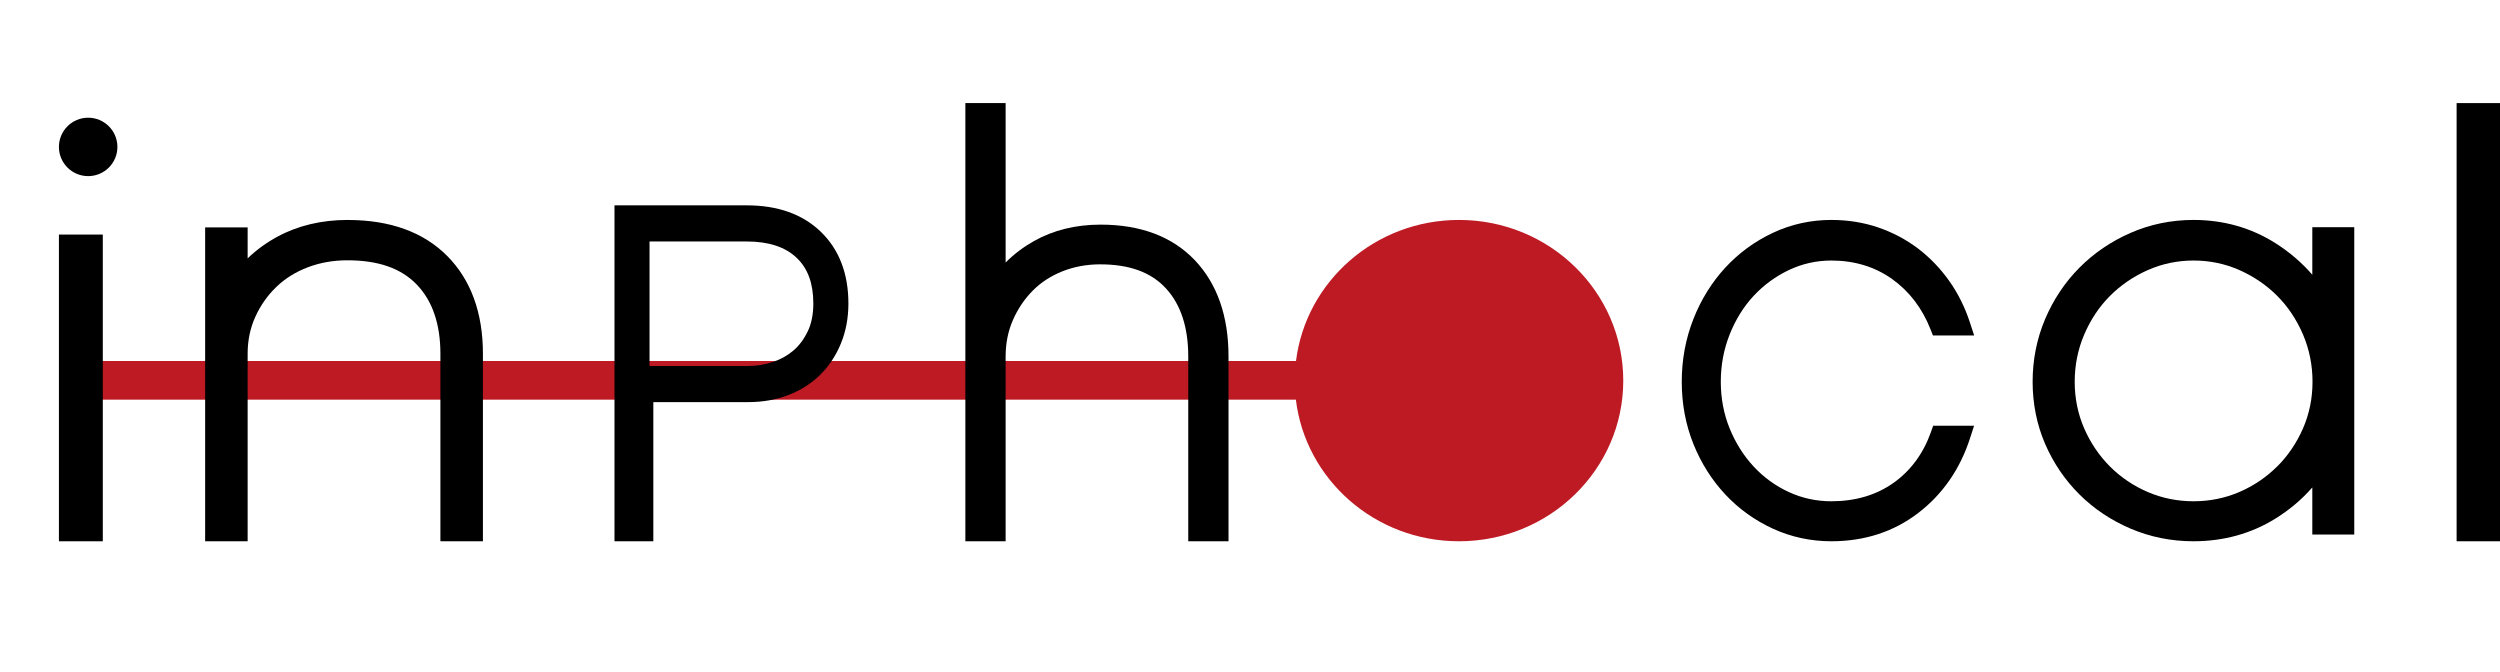
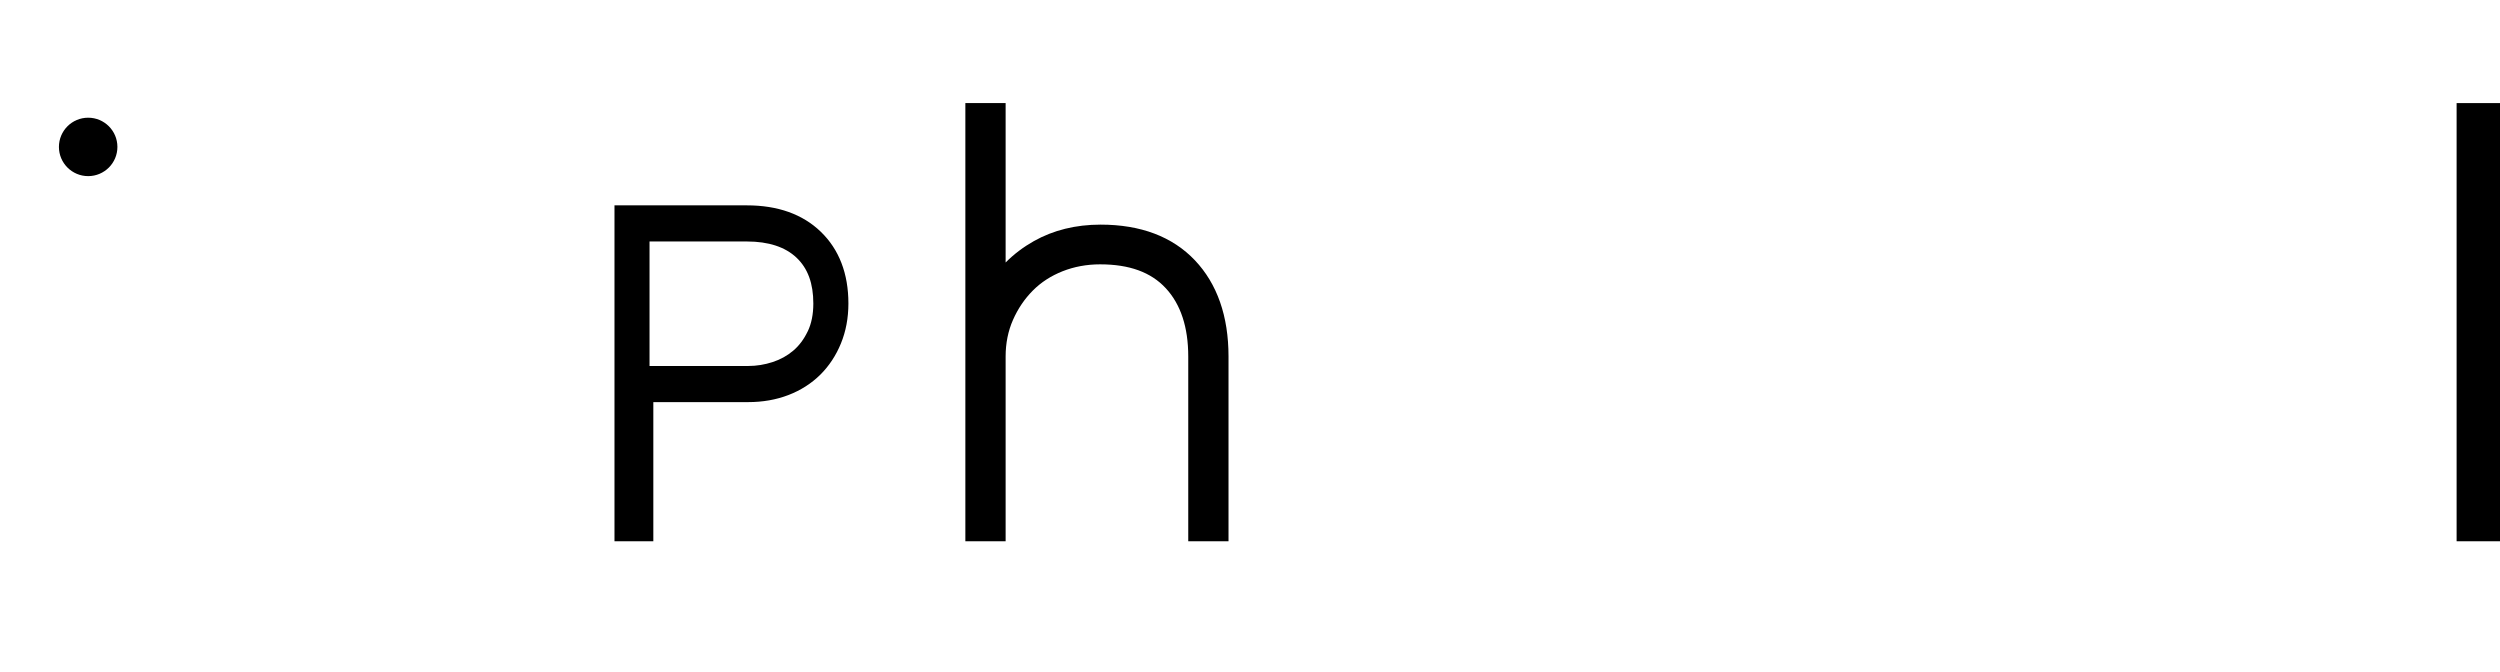
<svg xmlns="http://www.w3.org/2000/svg" width="160" height="43" viewBox="0 0 160 43" fill="none">
  <g id="inphocal-logo-black-red-1 1" clip-path="url(#clip0_38_2957)">
-     <path id="Vector" d="M93.378 14.076C88.006 14.076 83.576 18.017 82.944 23.104H5.644V25.579H82.936C83.554 30.683 87.989 34.641 93.375 34.641C99.181 34.641 103.889 30.037 103.889 24.359C103.889 18.681 99.181 14.076 93.375 14.076H93.378Z" fill="#BE1A24" />
    <path id="Vector_2" d="M5.643 11.272C6.676 11.272 7.514 10.435 7.514 9.403C7.514 8.37 6.676 7.533 5.643 7.533C4.609 7.533 3.771 8.37 3.771 9.403C3.771 10.435 4.609 11.272 5.643 11.272Z" fill="black" />
-     <path id="Vector_3" d="M6.579 15.012H3.771V34.642H6.579V15.012Z" fill="black" />
-     <path id="Vector_4" d="M22.265 14.076C20.585 14.076 19.072 14.435 17.76 15.145C17.045 15.531 16.406 15.996 15.849 16.537V14.554H13.129V34.641H15.849V22.642C15.849 21.783 16.015 20.982 16.346 20.264C16.677 19.537 17.132 18.895 17.692 18.357C18.246 17.823 18.919 17.404 19.694 17.108C20.475 16.81 21.327 16.659 22.228 16.659C24.21 16.659 25.663 17.166 26.67 18.21C27.677 19.253 28.186 20.744 28.186 22.642V34.641H30.907V22.642C30.907 20.027 30.142 17.924 28.636 16.396C27.119 14.86 24.975 14.079 22.265 14.079V14.076Z" fill="black" />
    <path id="Vector_5" d="M52.526 14.828C51.365 13.709 49.777 13.143 47.805 13.143H39.327V34.643H41.813V25.735H47.889C48.814 25.735 49.675 25.583 50.453 25.285C51.242 24.982 51.928 24.544 52.495 23.985C53.06 23.425 53.504 22.751 53.82 21.978C54.136 21.207 54.298 20.347 54.298 19.425C54.298 17.508 53.702 15.962 52.529 14.831L52.526 14.828ZM51.693 21.207C51.454 21.71 51.143 22.125 50.769 22.441C50.39 22.764 49.946 23.01 49.448 23.172C48.939 23.338 48.415 23.423 47.887 23.423H41.57V15.455H47.805C49.183 15.455 50.25 15.803 50.977 16.491C51.701 17.177 52.053 18.137 52.053 19.425C52.053 20.114 51.932 20.713 51.696 21.207H51.693Z" fill="black" />
    <path id="Vector_6" d="M70.439 14.376C68.847 14.376 67.413 14.73 66.171 15.429C65.493 15.81 64.888 16.268 64.36 16.801V6.598H61.783V34.641H64.36V22.817C64.36 21.97 64.517 21.183 64.831 20.474C65.145 19.757 65.575 19.124 66.106 18.591C66.636 18.058 67.269 17.653 68.003 17.361C68.743 17.068 69.549 16.918 70.403 16.918C72.281 16.918 73.658 17.419 74.611 18.447C75.565 19.475 76.048 20.944 76.048 22.814V34.639H78.625V22.814C78.625 20.237 77.901 18.166 76.474 16.659C75.037 15.145 73.006 14.376 70.439 14.376Z" fill="black" />
-     <path id="Vector_7" d="M123.578 27.658C123.089 29.031 122.284 30.124 121.186 30.903C120.084 31.685 118.745 32.081 117.204 32.081C116.247 32.081 115.332 31.883 114.486 31.492C113.632 31.099 112.872 30.547 112.233 29.857C111.589 29.164 111.073 28.343 110.695 27.415C110.321 26.492 110.131 25.491 110.131 24.432C110.131 23.373 110.321 22.354 110.697 21.409C111.073 20.459 111.589 19.628 112.233 18.935C112.875 18.245 113.634 17.688 114.494 17.28C115.34 16.879 116.252 16.674 117.207 16.674C118.678 16.674 119.983 17.07 121.085 17.851C122.19 18.636 123.022 19.724 123.555 21.082L123.707 21.468H126.345L126.079 20.654C125.759 19.667 125.308 18.762 124.738 17.963C124.169 17.164 123.496 16.468 122.742 15.897C121.984 15.325 121.131 14.873 120.202 14.556C119.271 14.237 118.263 14.076 117.204 14.076C115.89 14.076 114.631 14.353 113.463 14.902C112.303 15.447 111.278 16.196 110.415 17.134C109.552 18.069 108.866 19.175 108.375 20.424C107.883 21.673 107.632 23.022 107.632 24.432C107.632 25.842 107.883 27.183 108.375 28.407C108.866 29.632 109.554 30.72 110.415 31.641C111.278 32.566 112.306 33.303 113.466 33.835C114.631 34.369 115.888 34.641 117.202 34.641C119.327 34.641 121.196 34.035 122.761 32.835C124.319 31.643 125.436 30.038 126.077 28.061L126.342 27.247H123.723L123.578 27.653V27.658Z" fill="black" />
-     <path id="Vector_8" d="M147.993 17.59C147.321 16.813 146.53 16.132 145.622 15.558C144.068 14.576 142.306 14.076 140.384 14.076C138.971 14.076 137.617 14.353 136.361 14.902C135.113 15.447 134.01 16.197 133.081 17.134C132.153 18.07 131.416 19.175 130.887 20.422C130.358 21.672 130.088 23.02 130.088 24.43C130.088 25.841 130.358 27.182 130.887 28.407C131.416 29.631 132.155 30.72 133.081 31.64C134.01 32.566 135.115 33.303 136.363 33.835C137.617 34.369 138.968 34.641 140.382 34.641C142.301 34.641 144.063 34.156 145.612 33.199C146.52 32.637 147.316 31.967 147.988 31.195V34.211H150.673V14.541H147.988V17.587L147.993 17.59ZM145.734 29.856C145.044 30.547 144.229 31.096 143.311 31.492C142.397 31.883 141.414 32.081 140.387 32.081C139.36 32.081 138.374 31.883 137.463 31.492C136.545 31.098 135.731 30.549 135.04 29.859C134.348 29.164 133.79 28.342 133.388 27.417C132.986 26.497 132.781 25.492 132.781 24.433C132.781 23.374 132.986 22.355 133.39 21.41C133.795 20.462 134.35 19.628 135.04 18.935C135.731 18.245 136.548 17.688 137.471 17.28C138.381 16.879 139.362 16.674 140.389 16.674C141.416 16.674 142.397 16.877 143.308 17.278C144.232 17.686 145.049 18.243 145.739 18.933C146.429 19.623 146.984 20.457 147.392 21.407C147.796 22.355 148.001 23.372 148.001 24.43C148.001 25.489 147.796 26.491 147.394 27.414C146.989 28.342 146.432 29.164 145.741 29.856H145.734Z" fill="black" />
    <path id="Vector_9" d="M160.03 6.598H157.223V34.641H160.03V6.598Z" fill="black" />
  </g>
  <defs>
    <clipPath id="clip0_38_2957">
      <rect width="160" height="43" fill="white" />
    </clipPath>
  </defs>
</svg>